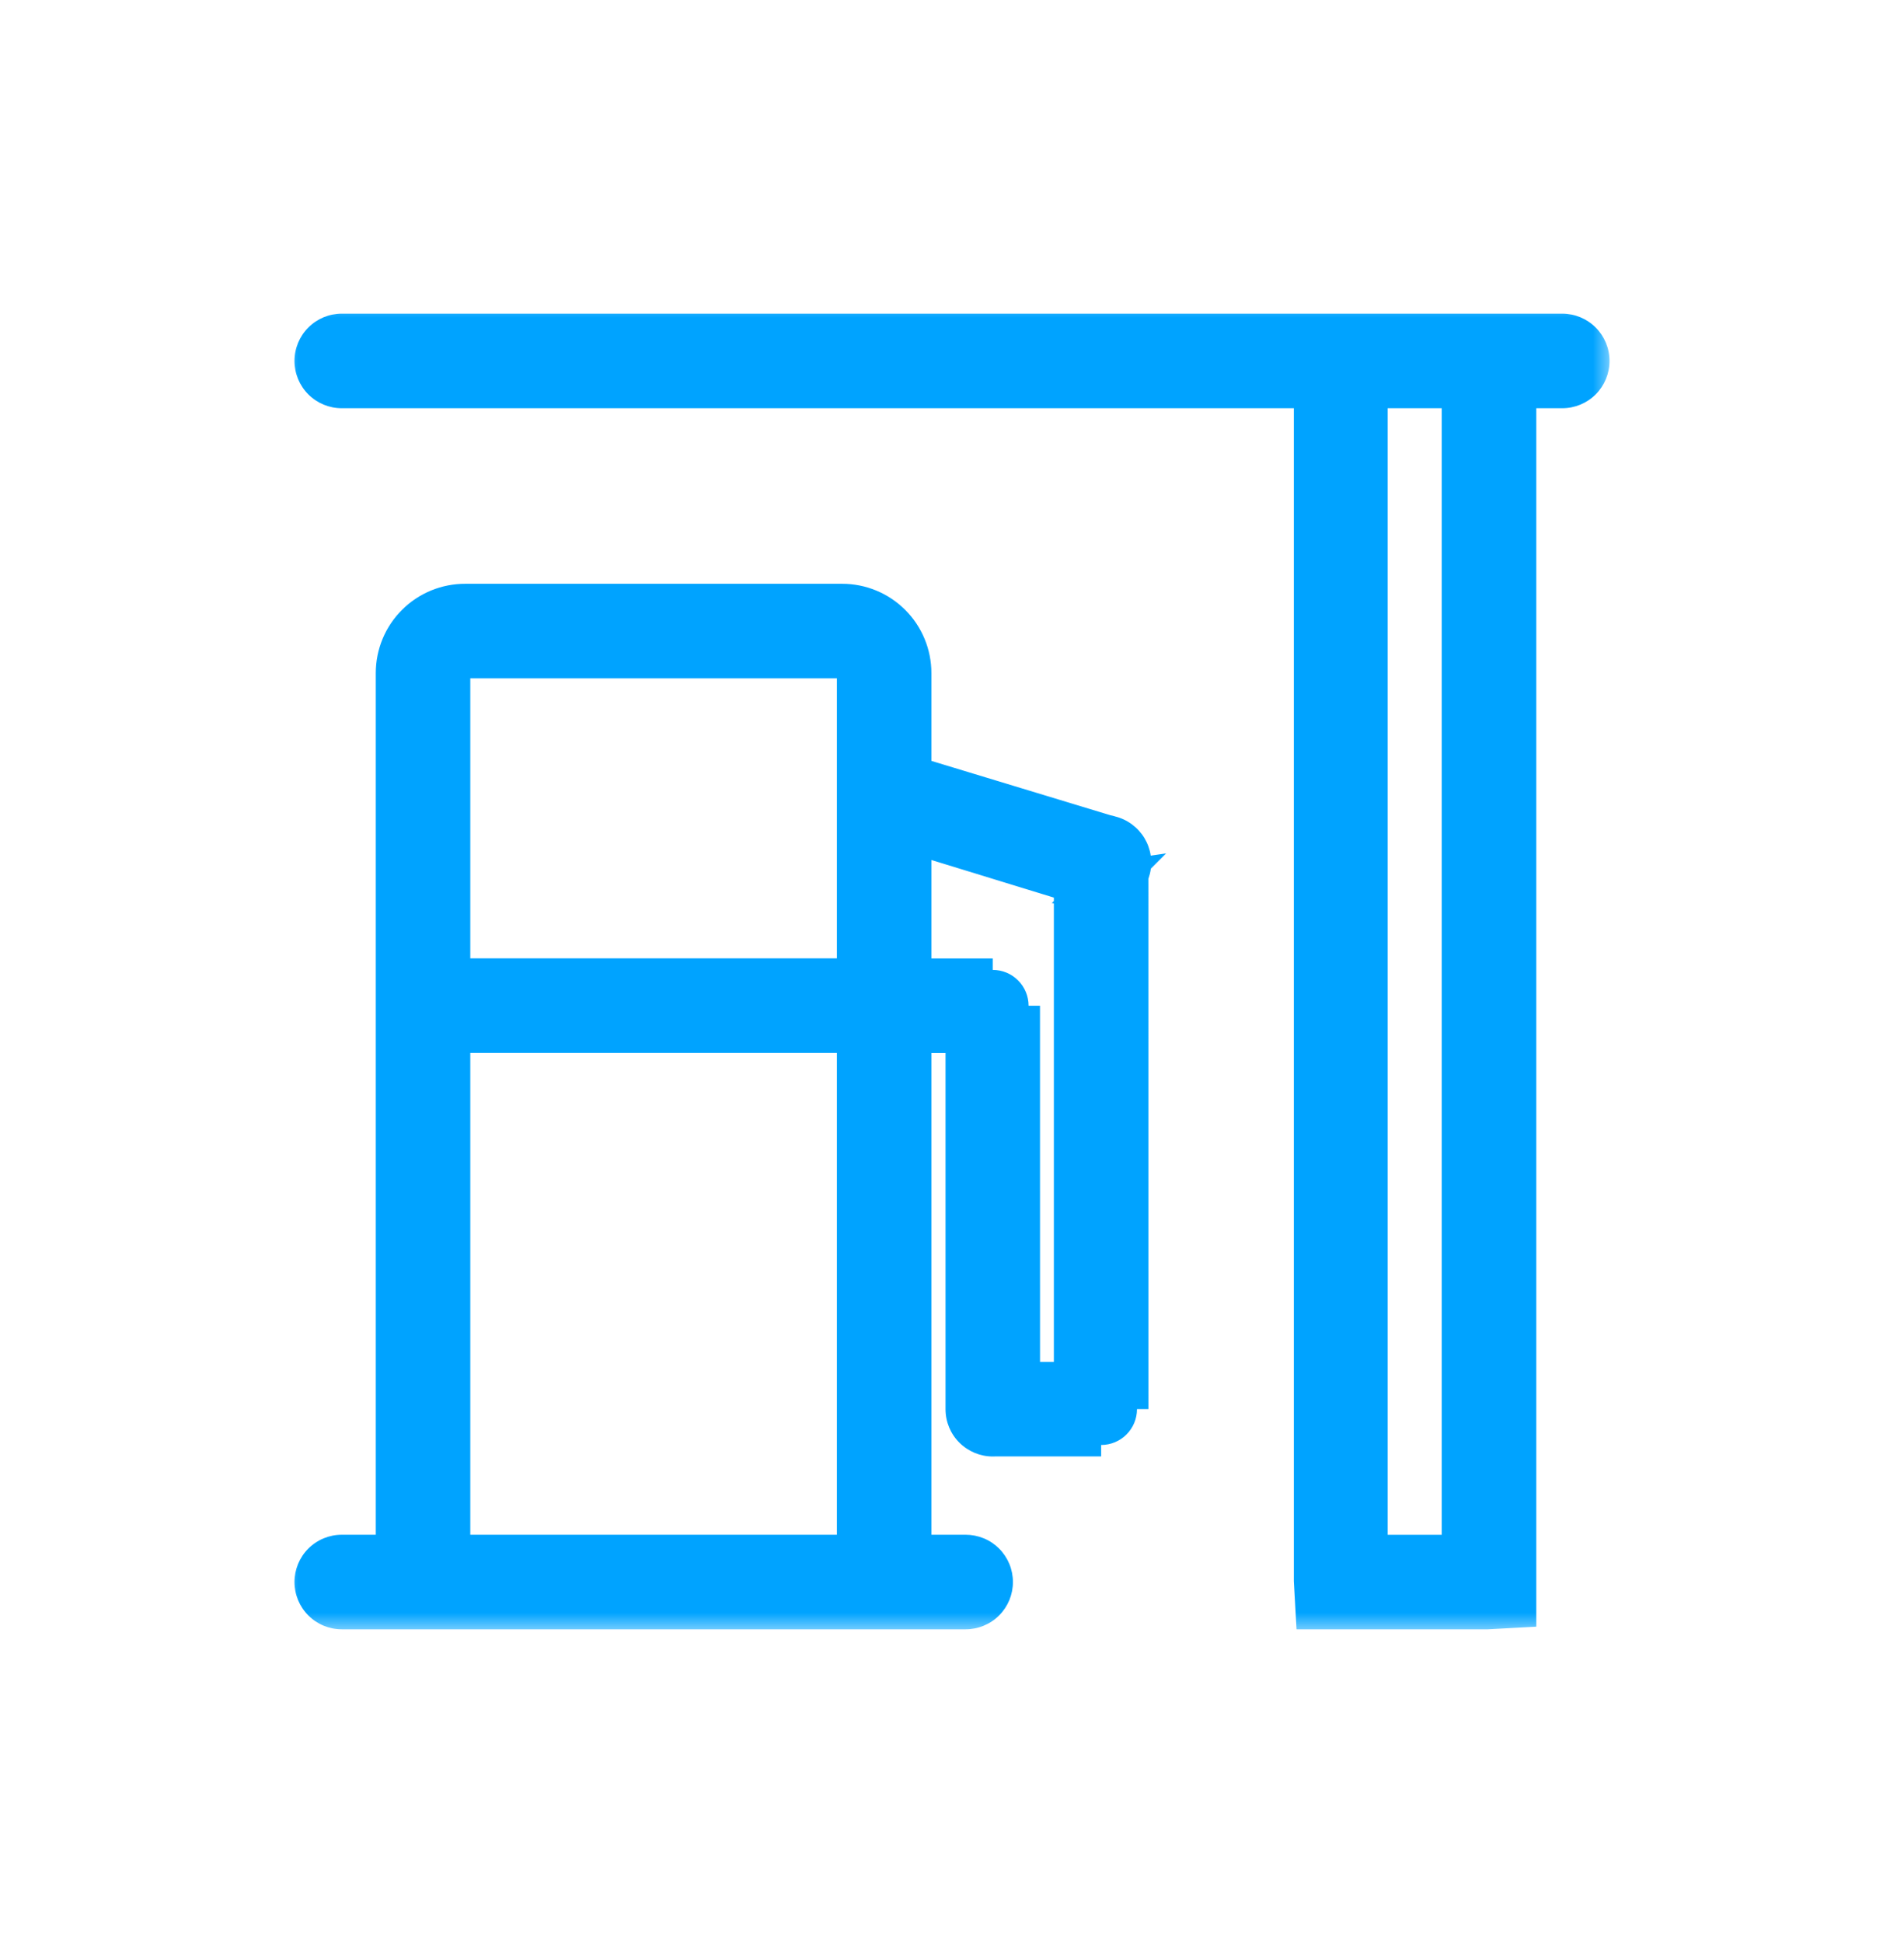
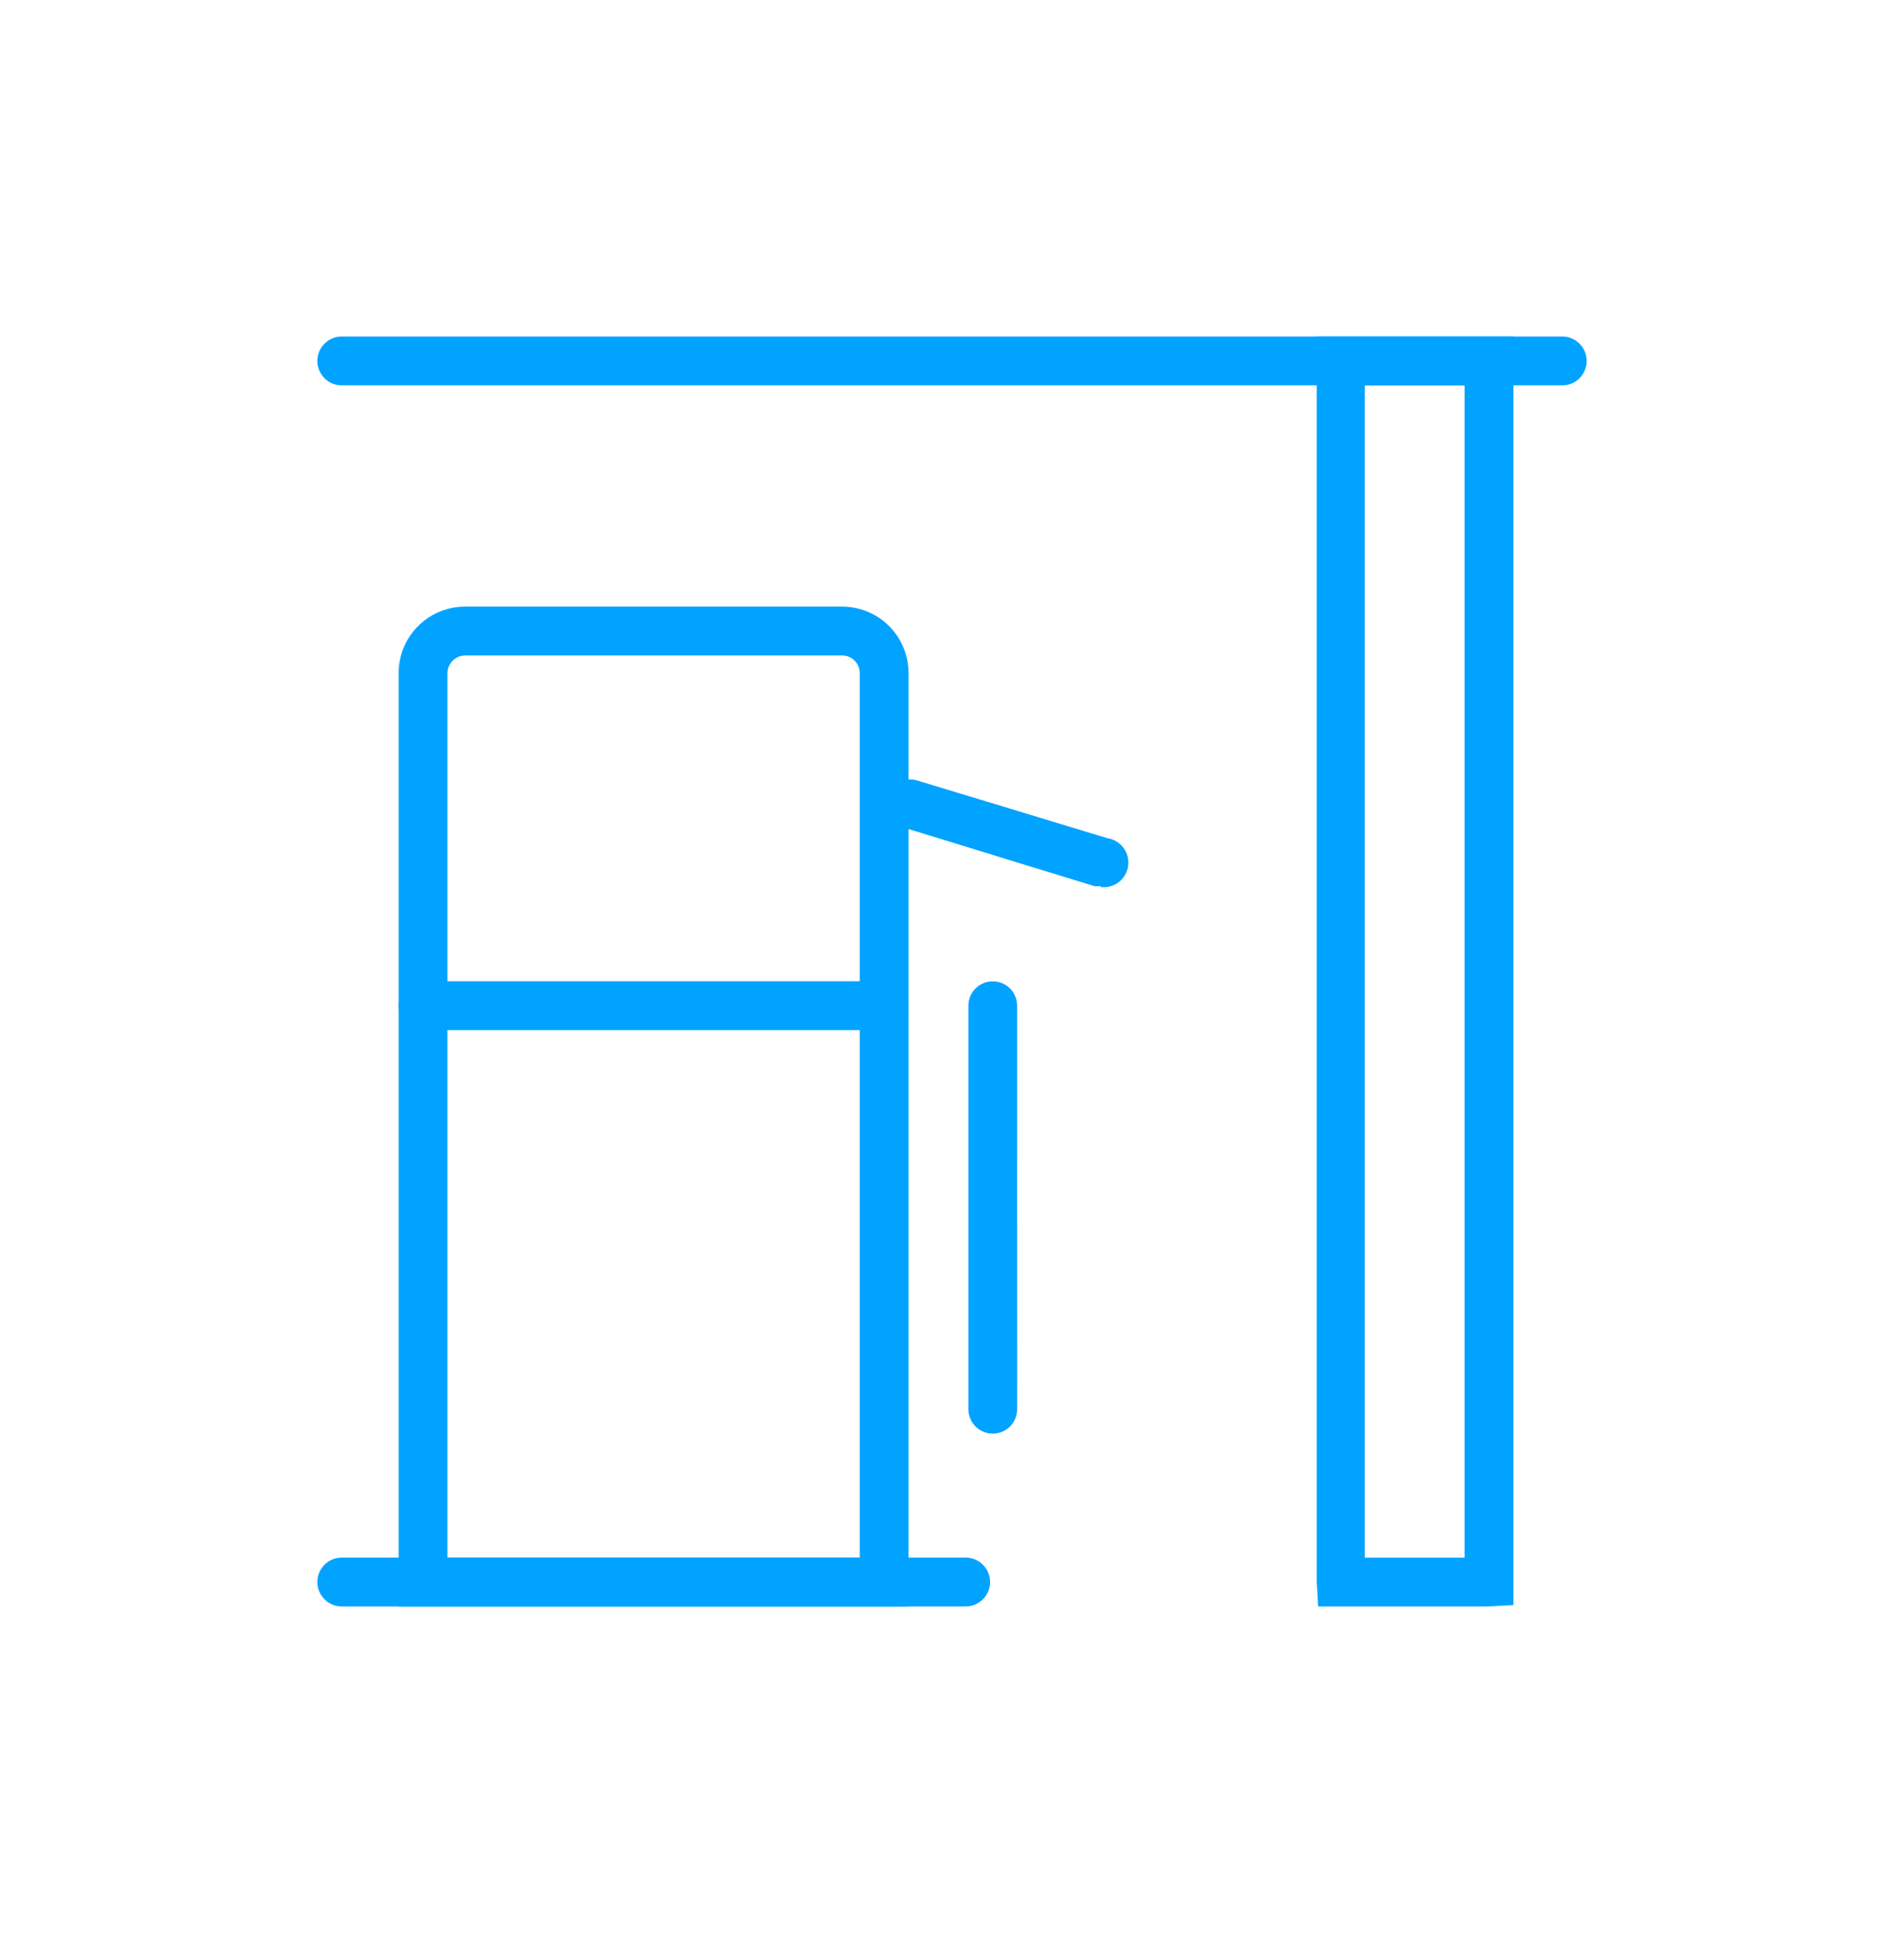
<svg xmlns="http://www.w3.org/2000/svg" width="50" height="51" viewBox="0 0 50 51" fill="none">
  <mask id="path-2-outside-1_2776_6955" maskUnits="userSpaceOnUse" x="7.333" y="7.833" width="35" height="35" fill="black">
    <rect fill="white" x="7.333" y="7.833" width="35" height="35" />
    <path d="M23.859 42.167H10.468V17.667C10.468 17.437 10.513 17.21 10.601 16.998C10.69 16.786 10.819 16.594 10.981 16.432C11.144 16.27 11.337 16.141 11.549 16.054C11.761 15.967 11.989 15.922 12.218 15.923H22.116C22.578 15.923 23.022 16.107 23.349 16.434C23.676 16.761 23.859 17.204 23.859 17.667V42.167ZM11.75 40.885H22.577V17.667C22.577 17.544 22.529 17.427 22.442 17.34C22.356 17.254 22.238 17.205 22.116 17.205H12.218C12.095 17.205 11.977 17.254 11.889 17.34C11.802 17.427 11.752 17.544 11.75 17.667V40.885Z" />
    <path d="M25.359 42.166H8.974C8.804 42.166 8.641 42.098 8.521 41.978C8.401 41.858 8.333 41.695 8.333 41.525C8.333 41.355 8.401 41.192 8.521 41.072C8.641 40.951 8.804 40.884 8.974 40.884H25.359C25.443 40.884 25.527 40.9 25.605 40.932C25.682 40.965 25.753 41.012 25.812 41.071C25.872 41.131 25.919 41.202 25.951 41.279C25.984 41.357 26 41.441 26 41.525C26 41.609 25.984 41.692 25.951 41.77C25.919 41.848 25.872 41.919 25.812 41.978C25.753 42.038 25.682 42.085 25.605 42.117C25.527 42.149 25.443 42.166 25.359 42.166ZM23.218 27.037H11.109C11.025 27.037 10.941 27.021 10.864 26.989C10.786 26.956 10.715 26.909 10.655 26.85C10.596 26.79 10.549 26.719 10.517 26.642C10.484 26.564 10.468 26.48 10.468 26.396C10.468 26.312 10.484 26.229 10.517 26.151C10.549 26.073 10.596 26.003 10.655 25.943C10.715 25.883 10.786 25.836 10.864 25.804C10.941 25.772 11.025 25.755 11.109 25.755H23.218C23.388 25.755 23.551 25.823 23.671 25.943C23.791 26.063 23.859 26.226 23.859 26.396C23.859 26.566 23.791 26.729 23.671 26.849C23.551 26.97 23.388 27.037 23.218 27.037Z" />
    <path d="M26.07 27.04H23.218C23.048 27.04 22.885 26.972 22.765 26.852C22.644 26.732 22.577 26.569 22.577 26.399C22.577 26.229 22.644 26.066 22.765 25.946C22.885 25.825 23.048 25.758 23.218 25.758H26.07C26.24 25.758 26.403 25.825 26.524 25.946C26.644 26.066 26.711 26.229 26.711 26.399C26.711 26.569 26.644 26.732 26.524 26.852C26.403 26.972 26.24 27.04 26.07 27.04Z" />
-     <path d="M26.071 37.63C25.901 37.63 25.738 37.562 25.617 37.442C25.497 37.322 25.43 37.159 25.43 36.989V26.399C25.43 26.229 25.497 26.066 25.617 25.946C25.738 25.825 25.9 25.758 26.07 25.758C26.24 25.758 26.403 25.825 26.524 25.946C26.644 26.066 26.711 26.229 26.711 26.399L26.712 36.989C26.712 37.159 26.644 37.322 26.524 37.442C26.404 37.562 26.241 37.63 26.071 37.63Z" />
-     <path d="M28.917 37.629H26.071C25.901 37.629 25.738 37.561 25.617 37.441C25.497 37.321 25.43 37.157 25.43 36.987C25.43 36.817 25.497 36.654 25.617 36.534C25.738 36.414 25.901 36.346 26.071 36.346H28.917C29.087 36.346 29.25 36.414 29.37 36.534C29.491 36.654 29.558 36.817 29.558 36.987C29.558 37.157 29.491 37.321 29.37 37.441C29.25 37.561 29.087 37.629 28.917 37.629Z" />
+     <path d="M26.071 37.63C25.901 37.63 25.738 37.562 25.617 37.442C25.497 37.322 25.43 37.159 25.43 36.989V26.399C25.43 26.229 25.497 26.066 25.617 25.946C25.738 25.825 25.9 25.758 26.07 25.758C26.24 25.758 26.403 25.825 26.524 25.946C26.644 26.066 26.711 26.229 26.711 26.399L26.712 36.989C26.712 37.159 26.644 37.322 26.524 37.442C26.404 37.562 26.241 37.63 26.071 37.63" />
    <path d="M28.917 37.629C28.747 37.629 28.583 37.561 28.463 37.44C28.343 37.32 28.275 37.157 28.275 36.987V22.615C28.275 22.445 28.343 22.282 28.463 22.162C28.583 22.041 28.747 21.974 28.916 21.974C29.087 21.974 29.25 22.041 29.37 22.162C29.49 22.282 29.558 22.445 29.558 22.615L29.558 36.987C29.558 37.157 29.491 37.321 29.37 37.441C29.25 37.561 29.087 37.629 28.917 37.629Z" />
    <path d="M28.917 23.257C28.855 23.266 28.793 23.266 28.731 23.257L23.718 21.718C23.555 21.669 23.418 21.557 23.337 21.407C23.257 21.256 23.239 21.08 23.289 20.917C23.338 20.754 23.45 20.617 23.6 20.536C23.751 20.456 23.927 20.438 24.09 20.487L29.077 22C29.161 22.012 29.242 22.041 29.315 22.085C29.389 22.128 29.452 22.186 29.503 22.254C29.554 22.322 29.591 22.399 29.612 22.482C29.633 22.564 29.637 22.65 29.625 22.734C29.613 22.818 29.584 22.899 29.541 22.973C29.497 23.046 29.44 23.109 29.372 23.16C29.304 23.211 29.226 23.248 29.144 23.269C29.061 23.29 28.975 23.294 28.891 23.282L28.917 23.257ZM41.026 10.115H8.974C8.804 10.115 8.641 10.048 8.521 9.928C8.401 9.807 8.333 9.644 8.333 9.474C8.333 9.304 8.401 9.141 8.521 9.021C8.641 8.901 8.804 8.833 8.974 8.833H41.026C41.196 8.833 41.359 8.901 41.479 9.021C41.599 9.141 41.667 9.304 41.667 9.474C41.667 9.644 41.599 9.807 41.479 9.928C41.359 10.048 41.196 10.115 41.026 10.115Z" />
    <path d="M39.045 42.167H34.615L34.577 41.488V8.833H39.744V42.129L39.045 42.167ZM35.84 40.885H38.462V10.115H35.84V40.885Z" />
  </mask>
  <path d="M23.859 42.167H10.468V17.667C10.468 17.437 10.513 17.21 10.601 16.998C10.69 16.786 10.819 16.594 10.981 16.432C11.144 16.27 11.337 16.141 11.549 16.054C11.761 15.967 11.989 15.922 12.218 15.923H22.116C22.578 15.923 23.022 16.107 23.349 16.434C23.676 16.761 23.859 17.204 23.859 17.667V42.167ZM11.75 40.885H22.577V17.667C22.577 17.544 22.529 17.427 22.442 17.34C22.356 17.254 22.238 17.205 22.116 17.205H12.218C12.095 17.205 11.977 17.254 11.889 17.34C11.802 17.427 11.752 17.544 11.75 17.667V40.885Z" fill="#00A3FF" />
  <path d="M25.359 42.166H8.974C8.804 42.166 8.641 42.098 8.521 41.978C8.401 41.858 8.333 41.695 8.333 41.525C8.333 41.355 8.401 41.192 8.521 41.072C8.641 40.951 8.804 40.884 8.974 40.884H25.359C25.443 40.884 25.527 40.9 25.605 40.932C25.682 40.965 25.753 41.012 25.812 41.071C25.872 41.131 25.919 41.202 25.951 41.279C25.984 41.357 26 41.441 26 41.525C26 41.609 25.984 41.692 25.951 41.77C25.919 41.848 25.872 41.919 25.812 41.978C25.753 42.038 25.682 42.085 25.605 42.117C25.527 42.149 25.443 42.166 25.359 42.166ZM23.218 27.037H11.109C11.025 27.037 10.941 27.021 10.864 26.989C10.786 26.956 10.715 26.909 10.655 26.85C10.596 26.79 10.549 26.719 10.517 26.642C10.484 26.564 10.468 26.48 10.468 26.396C10.468 26.312 10.484 26.229 10.517 26.151C10.549 26.073 10.596 26.003 10.655 25.943C10.715 25.883 10.786 25.836 10.864 25.804C10.941 25.772 11.025 25.755 11.109 25.755H23.218C23.388 25.755 23.551 25.823 23.671 25.943C23.791 26.063 23.859 26.226 23.859 26.396C23.859 26.566 23.791 26.729 23.671 26.849C23.551 26.97 23.388 27.037 23.218 27.037Z" fill="#00A3FF" />
-   <path d="M26.07 27.04H23.218C23.048 27.04 22.885 26.972 22.765 26.852C22.644 26.732 22.577 26.569 22.577 26.399C22.577 26.229 22.644 26.066 22.765 25.946C22.885 25.825 23.048 25.758 23.218 25.758H26.07C26.24 25.758 26.403 25.825 26.524 25.946C26.644 26.066 26.711 26.229 26.711 26.399C26.711 26.569 26.644 26.732 26.524 26.852C26.403 26.972 26.24 27.04 26.07 27.04Z" fill="#00A3FF" />
  <path d="M26.071 37.63C25.901 37.63 25.738 37.562 25.617 37.442C25.497 37.322 25.43 37.159 25.43 36.989V26.399C25.43 26.229 25.497 26.066 25.617 25.946C25.738 25.825 25.9 25.758 26.07 25.758C26.24 25.758 26.403 25.825 26.524 25.946C26.644 26.066 26.711 26.229 26.711 26.399L26.712 36.989C26.712 37.159 26.644 37.322 26.524 37.442C26.404 37.562 26.241 37.63 26.071 37.63Z" fill="#00A3FF" />
-   <path d="M28.917 37.629H26.071C25.901 37.629 25.738 37.561 25.617 37.441C25.497 37.321 25.43 37.157 25.43 36.987C25.43 36.817 25.497 36.654 25.617 36.534C25.738 36.414 25.901 36.346 26.071 36.346H28.917C29.087 36.346 29.25 36.414 29.37 36.534C29.491 36.654 29.558 36.817 29.558 36.987C29.558 37.157 29.491 37.321 29.37 37.441C29.25 37.561 29.087 37.629 28.917 37.629Z" fill="#00A3FF" />
-   <path d="M28.917 37.629C28.747 37.629 28.583 37.561 28.463 37.44C28.343 37.32 28.275 37.157 28.275 36.987V22.615C28.275 22.445 28.343 22.282 28.463 22.162C28.583 22.041 28.747 21.974 28.916 21.974C29.087 21.974 29.25 22.041 29.37 22.162C29.49 22.282 29.558 22.445 29.558 22.615L29.558 36.987C29.558 37.157 29.491 37.321 29.37 37.441C29.25 37.561 29.087 37.629 28.917 37.629Z" fill="#00A3FF" />
  <path d="M28.917 23.257C28.855 23.266 28.793 23.266 28.731 23.257L23.718 21.718C23.555 21.669 23.418 21.557 23.337 21.407C23.257 21.256 23.239 21.08 23.289 20.917C23.338 20.754 23.45 20.617 23.6 20.536C23.751 20.456 23.927 20.438 24.09 20.487L29.077 22C29.161 22.012 29.242 22.041 29.315 22.085C29.389 22.128 29.452 22.186 29.503 22.254C29.554 22.322 29.591 22.399 29.612 22.482C29.633 22.564 29.637 22.65 29.625 22.734C29.613 22.818 29.584 22.899 29.541 22.973C29.497 23.046 29.44 23.109 29.372 23.16C29.304 23.211 29.226 23.248 29.144 23.269C29.061 23.29 28.975 23.294 28.891 23.282L28.917 23.257ZM41.026 10.115H8.974C8.804 10.115 8.641 10.048 8.521 9.928C8.401 9.807 8.333 9.644 8.333 9.474C8.333 9.304 8.401 9.141 8.521 9.021C8.641 8.901 8.804 8.833 8.974 8.833H41.026C41.196 8.833 41.359 8.901 41.479 9.021C41.599 9.141 41.667 9.304 41.667 9.474C41.667 9.644 41.599 9.807 41.479 9.928C41.359 10.048 41.196 10.115 41.026 10.115Z" fill="#00A3FF" />
  <path d="M39.045 42.167H34.615L34.577 41.488V8.833H39.744V42.129L39.045 42.167ZM35.84 40.885H38.462V10.115H35.84V40.885Z" fill="#00A3FF" />
-   <path d="M26.07 26.058C26.161 26.058 26.247 26.094 26.311 26.158L26.736 25.734C26.559 25.557 26.32 25.458 26.07 25.458L26.07 26.058ZM26.311 26.158C26.375 26.222 26.411 26.308 26.411 26.399H27.011C27.011 26.149 26.912 25.91 26.736 25.734L26.311 26.158ZM29.258 36.987C29.258 37.078 29.222 37.165 29.158 37.229L29.582 37.653C29.759 37.476 29.858 37.237 29.858 36.987H29.258ZM29.158 37.229C29.094 37.292 29.007 37.328 28.917 37.328V37.928C29.166 37.928 29.406 37.829 29.582 37.653L29.158 37.229ZM23.859 42.167V42.767H24.459V42.167H23.859ZM10.468 42.167H9.868V42.767H10.468V42.167ZM10.468 17.667L11.068 17.667L11.068 17.667L10.468 17.667ZM12.218 15.923L12.216 16.523H12.218V15.923ZM23.859 17.667H23.259H23.859ZM11.75 40.885H11.15V41.485H11.75V40.885ZM22.577 40.885V41.485H23.177V40.885H22.577ZM22.577 17.667L23.177 17.667L22.577 17.667ZM22.116 17.205V16.605V17.205ZM12.218 17.205L12.218 17.805H12.218V17.205ZM11.75 17.667L11.15 17.659V17.667H11.75ZM25.359 42.166L25.359 41.566H25.359V42.166ZM8.974 42.166L8.974 42.766H8.974V42.166ZM8.333 41.525H8.933H8.333ZM8.974 40.884L8.974 40.284L8.974 40.284L8.974 40.884ZM25.359 40.884L25.359 41.484L25.359 41.484L25.359 40.884ZM23.218 27.037L23.218 27.637L23.218 27.637L23.218 27.037ZM11.109 27.037L11.109 26.437L11.109 26.437L11.109 27.037ZM11.109 25.755L11.109 26.355H11.109V25.755ZM23.218 25.755L23.218 25.155H23.218V25.755ZM26.07 27.04L26.07 27.64L26.07 27.64L26.07 27.04ZM23.218 27.04L23.218 27.64H23.218V27.04ZM23.218 25.758L23.218 25.158L23.218 25.158L23.218 25.758ZM26.711 26.399L27.311 26.399L26.111 26.399H26.711ZM26.071 37.63L26.071 38.23L26.071 37.63ZM25.43 36.989L24.83 36.989L25.43 36.989ZM26.712 36.989L27.312 36.989L27.312 36.989L26.712 36.989ZM29.558 36.987L28.958 36.987L30.158 36.987H29.558ZM28.275 36.987L27.675 36.987L28.275 36.987ZM29.558 22.615L28.957 22.615L28.957 22.615L29.558 22.615ZM28.917 23.257L29.341 23.681L30.622 22.4L28.83 22.663L28.917 23.257ZM28.731 23.257L28.555 23.83L28.599 23.844L28.644 23.85L28.731 23.257ZM23.718 21.718L23.894 21.145L23.892 21.144L23.718 21.718ZM24.09 20.487L24.264 19.913L24.263 19.913L24.09 20.487ZM29.077 22L28.903 22.574L28.946 22.587L28.991 22.594L29.077 22ZM28.891 23.282L28.467 22.858L27.621 23.704L28.805 23.876L28.891 23.282ZM41.026 10.115L41.026 10.715L41.026 10.715L41.026 10.115ZM8.974 10.115L8.974 10.715H8.974V10.115ZM8.333 9.474H7.733H8.333ZM8.974 8.833L8.974 8.233L8.974 8.233L8.974 8.833ZM41.026 8.833L41.026 8.233H41.026V8.833ZM41.667 9.474L42.267 9.474L41.667 9.474ZM39.045 42.167V42.767H39.061L39.078 42.766L39.045 42.167ZM34.615 42.167L34.016 42.201L34.048 42.767H34.615V42.167ZM34.577 41.488H33.977V41.505L33.978 41.522L34.577 41.488ZM34.577 8.833V8.233H33.977V8.833H34.577ZM39.744 8.833H40.344V8.233H39.744V8.833ZM39.744 42.129L39.777 42.728L40.344 42.697V42.129H39.744ZM35.84 40.885H35.24V41.485H35.84V40.885ZM38.462 40.885V41.485H39.062V40.885H38.462ZM38.462 10.115H39.062V9.515H38.462V10.115ZM35.84 10.115V9.515H35.24V10.115H35.84ZM23.859 41.567H10.468V42.767H23.859V41.567ZM11.068 42.167V17.667H9.868V42.167H11.068ZM11.068 17.667C11.068 17.516 11.098 17.367 11.156 17.228L10.047 16.768C9.929 17.053 9.868 17.358 9.868 17.667L11.068 17.667ZM11.156 17.228C11.213 17.089 11.298 16.963 11.405 16.857L10.558 16.007C10.339 16.224 10.166 16.483 10.047 16.768L11.156 17.228ZM11.405 16.857C11.511 16.75 11.638 16.666 11.777 16.609L11.321 15.499C11.036 15.616 10.776 15.789 10.558 16.007L11.405 16.857ZM11.777 16.609C11.916 16.552 12.065 16.523 12.216 16.523L12.22 15.323C11.912 15.322 11.606 15.382 11.321 15.499L11.777 16.609ZM12.218 16.523H22.116V15.323H12.218V16.523ZM22.116 16.523C22.419 16.523 22.71 16.644 22.924 16.858L23.773 16.01C23.333 15.57 22.737 15.323 22.116 15.323V16.523ZM22.924 16.858C23.139 17.073 23.259 17.363 23.259 17.667H24.459C24.459 17.045 24.212 16.449 23.773 16.01L22.924 16.858ZM23.259 17.667V42.167H24.459V17.667H23.259ZM11.75 41.485H22.577V40.285H11.75V41.485ZM23.177 40.885V17.667H21.977V40.885H23.177ZM23.177 17.667C23.177 17.385 23.066 17.115 22.866 16.916L22.018 17.765C21.992 17.739 21.977 17.704 21.977 17.667L23.177 17.667ZM22.866 16.916C22.667 16.717 22.397 16.605 22.116 16.605L22.116 17.805C22.079 17.805 22.044 17.791 22.018 17.765L22.866 16.916ZM22.116 16.605H12.218V17.805H22.116V16.605ZM12.218 16.605C11.938 16.605 11.668 16.716 11.468 16.913L12.311 17.767C12.286 17.792 12.253 17.805 12.218 17.805L12.218 16.605ZM11.468 16.913C11.268 17.11 11.154 17.378 11.15 17.659L12.35 17.675C12.35 17.71 12.336 17.743 12.311 17.767L11.468 16.913ZM11.15 17.667V40.885H12.35V17.667H11.15ZM25.359 41.566H8.974V42.766H25.359V41.566ZM8.974 41.566C8.964 41.566 8.953 41.561 8.945 41.554L8.097 42.402C8.329 42.635 8.645 42.766 8.974 42.766L8.974 41.566ZM8.945 41.554C8.938 41.546 8.933 41.536 8.933 41.525H7.733C7.733 41.854 7.864 42.169 8.097 42.402L8.945 41.554ZM8.933 41.525C8.933 41.514 8.938 41.503 8.945 41.496L8.097 40.647C7.864 40.88 7.733 41.196 7.733 41.525H8.933ZM8.945 41.496C8.953 41.488 8.964 41.484 8.974 41.484L8.974 40.284C8.645 40.284 8.329 40.415 8.097 40.647L8.945 41.496ZM8.974 41.484H25.359V40.284H8.974V41.484ZM25.359 41.484C25.365 41.484 25.37 41.485 25.375 41.487L25.834 40.378C25.683 40.316 25.522 40.284 25.359 40.284L25.359 41.484ZM25.375 41.487C25.38 41.489 25.384 41.492 25.388 41.496L26.237 40.647C26.122 40.532 25.985 40.44 25.834 40.378L25.375 41.487ZM25.388 41.496C25.392 41.499 25.395 41.504 25.397 41.509L26.506 41.05C26.443 40.899 26.352 40.762 26.237 40.647L25.388 41.496ZM25.397 41.509C25.399 41.514 25.4 41.519 25.4 41.525H26.6C26.6 41.362 26.568 41.2 26.506 41.05L25.397 41.509ZM25.4 41.525C25.4 41.53 25.399 41.535 25.397 41.54L26.506 42C26.568 41.849 26.6 41.688 26.6 41.525H25.4ZM25.397 41.54C25.395 41.545 25.392 41.55 25.388 41.554L26.237 42.402C26.352 42.287 26.443 42.15 26.506 42L25.397 41.54ZM25.388 41.554C25.384 41.558 25.38 41.561 25.375 41.563L25.834 42.671C25.985 42.609 26.122 42.518 26.237 42.402L25.388 41.554ZM25.375 41.563C25.37 41.565 25.365 41.566 25.359 41.566L25.359 42.766C25.522 42.766 25.683 42.734 25.834 42.671L25.375 41.563ZM23.218 26.437H11.109V27.637H23.218V26.437ZM11.109 26.437C11.103 26.437 11.098 26.436 11.093 26.434L10.634 27.543C10.785 27.605 10.946 27.637 11.109 27.637L11.109 26.437ZM11.093 26.434C11.088 26.432 11.084 26.429 11.08 26.425L10.231 27.274C10.347 27.389 10.483 27.481 10.634 27.543L11.093 26.434ZM11.08 26.425C11.076 26.422 11.073 26.417 11.071 26.412L9.962 26.871C10.025 27.022 10.116 27.159 10.231 27.274L11.08 26.425ZM11.071 26.412C11.069 26.407 11.068 26.402 11.068 26.396H9.868C9.868 26.559 9.9 26.721 9.962 26.871L11.071 26.412ZM11.068 26.396C11.068 26.391 11.069 26.386 11.071 26.381L9.962 25.921C9.9 26.072 9.868 26.233 9.868 26.396H11.068ZM11.071 26.381C11.073 26.376 11.076 26.371 11.08 26.367L10.231 25.519C10.116 25.634 10.025 25.771 9.962 25.921L11.071 26.381ZM11.08 26.367C11.084 26.363 11.088 26.36 11.093 26.358L10.634 25.25C10.483 25.312 10.347 25.403 10.231 25.519L11.08 26.367ZM11.093 26.358C11.098 26.356 11.103 26.355 11.109 26.355L11.109 25.155C10.946 25.155 10.785 25.187 10.634 25.25L11.093 26.358ZM11.109 26.355H23.218V25.155H11.109V26.355ZM23.218 26.355C23.229 26.355 23.239 26.36 23.247 26.367L24.096 25.519C23.863 25.286 23.547 25.155 23.218 25.155L23.218 26.355ZM23.247 26.367C23.255 26.375 23.259 26.385 23.259 26.396H24.459C24.459 26.067 24.328 25.752 24.096 25.519L23.247 26.367ZM23.259 26.396C23.259 26.407 23.255 26.418 23.247 26.425L24.096 27.274C24.328 27.041 24.459 26.725 24.459 26.396H23.259ZM23.247 26.425C23.239 26.433 23.229 26.437 23.218 26.437L23.218 27.637C23.547 27.637 23.863 27.506 24.096 27.274L23.247 26.425ZM26.07 26.44H23.218V27.64H26.07V26.44ZM23.218 26.44C23.207 26.44 23.197 26.436 23.189 26.428L22.34 27.276C22.573 27.509 22.889 27.64 23.218 27.64L23.218 26.44ZM23.189 26.428C23.181 26.42 23.177 26.41 23.177 26.399H21.977C21.977 26.728 22.108 27.044 22.34 27.276L23.189 26.428ZM23.177 26.399C23.177 26.388 23.181 26.378 23.189 26.37L22.34 25.521C22.108 25.754 21.977 26.07 21.977 26.399H23.177ZM23.189 26.37C23.197 26.362 23.207 26.358 23.218 26.358L23.218 25.158C22.889 25.158 22.573 25.289 22.34 25.521L23.189 26.37ZM23.218 26.358H26.07V25.158H23.218V26.358ZM26.111 26.399C26.111 26.41 26.107 26.42 26.099 26.428L26.948 27.276C27.18 27.044 27.311 26.728 27.311 26.399H26.111ZM26.099 26.428C26.091 26.436 26.081 26.44 26.07 26.44L26.07 27.64C26.4 27.64 26.715 27.509 26.948 27.276L26.099 26.428ZM26.071 37.03C26.06 37.03 26.049 37.026 26.042 37.018L25.193 37.866C25.426 38.099 25.742 38.23 26.071 38.23L26.071 37.03ZM26.042 37.018C26.034 37.01 26.03 37 26.03 36.989L24.83 36.989C24.83 37.318 24.96 37.634 25.193 37.866L26.042 37.018ZM26.03 36.989V26.399H24.83V36.989H26.03ZM26.03 26.399C26.03 26.388 26.034 26.378 26.042 26.37L25.193 25.521C24.96 25.754 24.83 26.07 24.83 26.399H26.03ZM26.042 26.37C26.05 26.362 26.06 26.358 26.07 26.358V25.158C25.741 25.158 25.426 25.289 25.193 25.521L26.042 26.37ZM26.111 26.399L26.112 36.989L27.312 36.989L27.311 26.399L26.111 26.399ZM26.112 36.989C26.112 37 26.108 37.01 26.1 37.018L26.948 37.866C27.181 37.634 27.312 37.318 27.312 36.989L26.112 36.989ZM26.1 37.018C26.092 37.026 26.082 37.03 26.071 37.03L26.071 38.23C26.4 38.23 26.716 38.099 26.948 37.866L26.1 37.018ZM28.917 37.029H26.071V38.228H28.917V37.029ZM26.071 37.029C26.06 37.029 26.049 37.024 26.042 37.016L25.193 37.865C25.426 38.098 25.742 38.228 26.071 38.228V37.029ZM26.042 37.016C26.034 37.009 26.03 36.998 26.03 36.987H24.83C24.83 37.317 24.96 37.632 25.193 37.865L26.042 37.016ZM26.03 36.987C26.03 36.977 26.034 36.966 26.042 36.958L25.193 36.11C24.96 36.343 24.83 36.658 24.83 36.987H26.03ZM26.042 36.958C26.049 36.951 26.06 36.946 26.071 36.946V35.746C25.742 35.746 25.426 35.877 25.193 36.11L26.042 36.958ZM26.071 36.946H28.917V35.746H26.071V36.946ZM28.917 36.946C28.928 36.946 28.938 36.951 28.946 36.958L29.794 36.11C29.562 35.877 29.246 35.746 28.917 35.746V36.946ZM28.946 36.958C28.954 36.966 28.958 36.977 28.958 36.987H30.158C30.158 36.658 30.027 36.343 29.794 36.11L28.946 36.958ZM28.917 37.029C28.907 37.029 28.895 37.024 28.887 37.016L28.039 37.865C28.271 38.097 28.587 38.228 28.917 38.228L28.917 37.029ZM28.887 37.016C28.88 37.008 28.875 36.998 28.875 36.987L27.675 36.987C27.675 37.316 27.806 37.632 28.039 37.865L28.887 37.016ZM28.875 36.987V22.615H27.675V36.987H28.875ZM28.875 22.615C28.875 22.604 28.88 22.594 28.887 22.586L28.039 21.738C27.806 21.97 27.675 22.286 27.675 22.615H28.875ZM28.887 22.586C28.895 22.578 28.906 22.574 28.916 22.574V21.374C28.587 21.374 28.272 21.505 28.039 21.738L28.887 22.586ZM28.916 22.574C28.927 22.574 28.938 22.578 28.945 22.586L29.794 21.738C29.561 21.505 29.246 21.374 28.916 21.374V22.574ZM28.945 22.586C28.953 22.594 28.957 22.604 28.957 22.615H30.157C30.157 22.286 30.027 21.97 29.794 21.738L28.945 22.586ZM28.957 22.615L28.958 36.987L30.158 36.987L30.157 22.615L28.957 22.615ZM28.83 22.663C28.826 22.664 28.822 22.664 28.818 22.663L28.644 23.85C28.763 23.868 28.885 23.868 29.004 23.85L28.83 22.663ZM28.907 22.683L23.894 21.145L23.542 22.292L28.555 23.83L28.907 22.683ZM23.892 21.144C23.881 21.14 23.872 21.133 23.866 21.123L22.809 21.69C22.964 21.98 23.229 22.197 23.545 22.293L23.892 21.144ZM23.866 21.123C23.861 21.113 23.86 21.101 23.863 21.09L22.714 20.743C22.619 21.059 22.653 21.399 22.809 21.69L23.866 21.123ZM23.863 21.09C23.866 21.079 23.874 21.07 23.884 21.065L23.317 20.007C23.026 20.163 22.809 20.428 22.714 20.743L23.863 21.09ZM23.884 21.065C23.894 21.06 23.905 21.058 23.916 21.062L24.263 19.913C23.948 19.818 23.607 19.852 23.317 20.007L23.884 21.065ZM23.916 21.062L28.903 22.574L29.251 21.426L24.264 19.913L23.916 21.062ZM28.991 22.594C28.997 22.595 29.003 22.597 29.009 22.6L29.622 21.569C29.481 21.485 29.325 21.43 29.163 21.407L28.991 22.594ZM29.009 22.6C29.014 22.604 29.019 22.608 29.022 22.613L29.984 21.895C29.886 21.764 29.763 21.653 29.622 21.569L29.009 22.6ZM29.022 22.613C29.026 22.618 29.029 22.623 29.03 22.63L30.194 22.334C30.153 22.175 30.082 22.026 29.984 21.895L29.022 22.613ZM29.03 22.63C29.032 22.636 29.032 22.642 29.031 22.648L30.219 22.82C30.242 22.658 30.234 22.493 30.194 22.334L29.03 22.63ZM29.031 22.648C29.03 22.654 29.028 22.66 29.025 22.666L30.056 23.279C30.14 23.138 30.195 22.983 30.219 22.82L29.031 22.648ZM29.025 22.666C29.022 22.671 29.018 22.676 29.013 22.68L29.731 23.641C29.862 23.543 29.973 23.42 30.056 23.279L29.025 22.666ZM29.013 22.68C29.008 22.683 29.002 22.686 28.996 22.688L29.291 23.851C29.45 23.81 29.599 23.739 29.731 23.641L29.013 22.68ZM28.996 22.688C28.99 22.689 28.983 22.689 28.977 22.689L28.805 23.876C28.967 23.9 29.133 23.891 29.291 23.851L28.996 22.688ZM29.316 23.707L29.341 23.681L28.493 22.832L28.467 22.858L29.316 23.707ZM41.026 9.515H8.974V10.715H41.026V9.515ZM8.974 9.515C8.964 9.515 8.953 9.511 8.945 9.503L8.097 10.352C8.329 10.585 8.645 10.715 8.974 10.715L8.974 9.515ZM8.945 9.503C8.938 9.496 8.933 9.485 8.933 9.474H7.733C7.733 9.803 7.864 10.119 8.097 10.352L8.945 9.503ZM8.933 9.474C8.933 9.464 8.938 9.453 8.945 9.445L8.097 8.597C7.864 8.83 7.733 9.145 7.733 9.474H8.933ZM8.945 9.445C8.953 9.438 8.964 9.433 8.974 9.433L8.974 8.233C8.645 8.233 8.329 8.364 8.097 8.597L8.945 9.445ZM8.974 9.433H41.026V8.233H8.974V9.433ZM41.026 9.433C41.037 9.433 41.047 9.438 41.055 9.445L41.904 8.597C41.671 8.364 41.355 8.233 41.026 8.233L41.026 9.433ZM41.055 9.445C41.063 9.453 41.067 9.464 41.067 9.474L42.267 9.474C42.267 9.145 42.136 8.83 41.904 8.597L41.055 9.445ZM41.067 9.474C41.067 9.485 41.063 9.496 41.055 9.503L41.904 10.352C42.136 10.119 42.267 9.803 42.267 9.474L41.067 9.474ZM41.055 9.503C41.047 9.511 41.037 9.515 41.026 9.515L41.026 10.715C41.355 10.715 41.671 10.585 41.904 10.352L41.055 9.503ZM39.045 41.567H34.615V42.767H39.045V41.567ZM35.214 42.133L35.176 41.454L33.978 41.522L34.016 42.201L35.214 42.133ZM35.177 41.488V8.833H33.977V41.488H35.177ZM34.577 9.433H39.744V8.233H34.577V9.433ZM39.144 8.833V42.129H40.344V8.833H39.144ZM39.711 41.53L39.012 41.568L39.078 42.766L39.777 42.728L39.711 41.53ZM35.84 41.485H38.462V40.285H35.84V41.485ZM39.062 40.885V10.115H37.861V40.885H39.062ZM38.462 9.515H35.84V10.715H38.462V9.515ZM35.24 10.115V40.885H36.44V10.115H35.24Z" fill="#00A3FF" mask="url(#path-2-outside-1_2776_6955)" />
</svg>